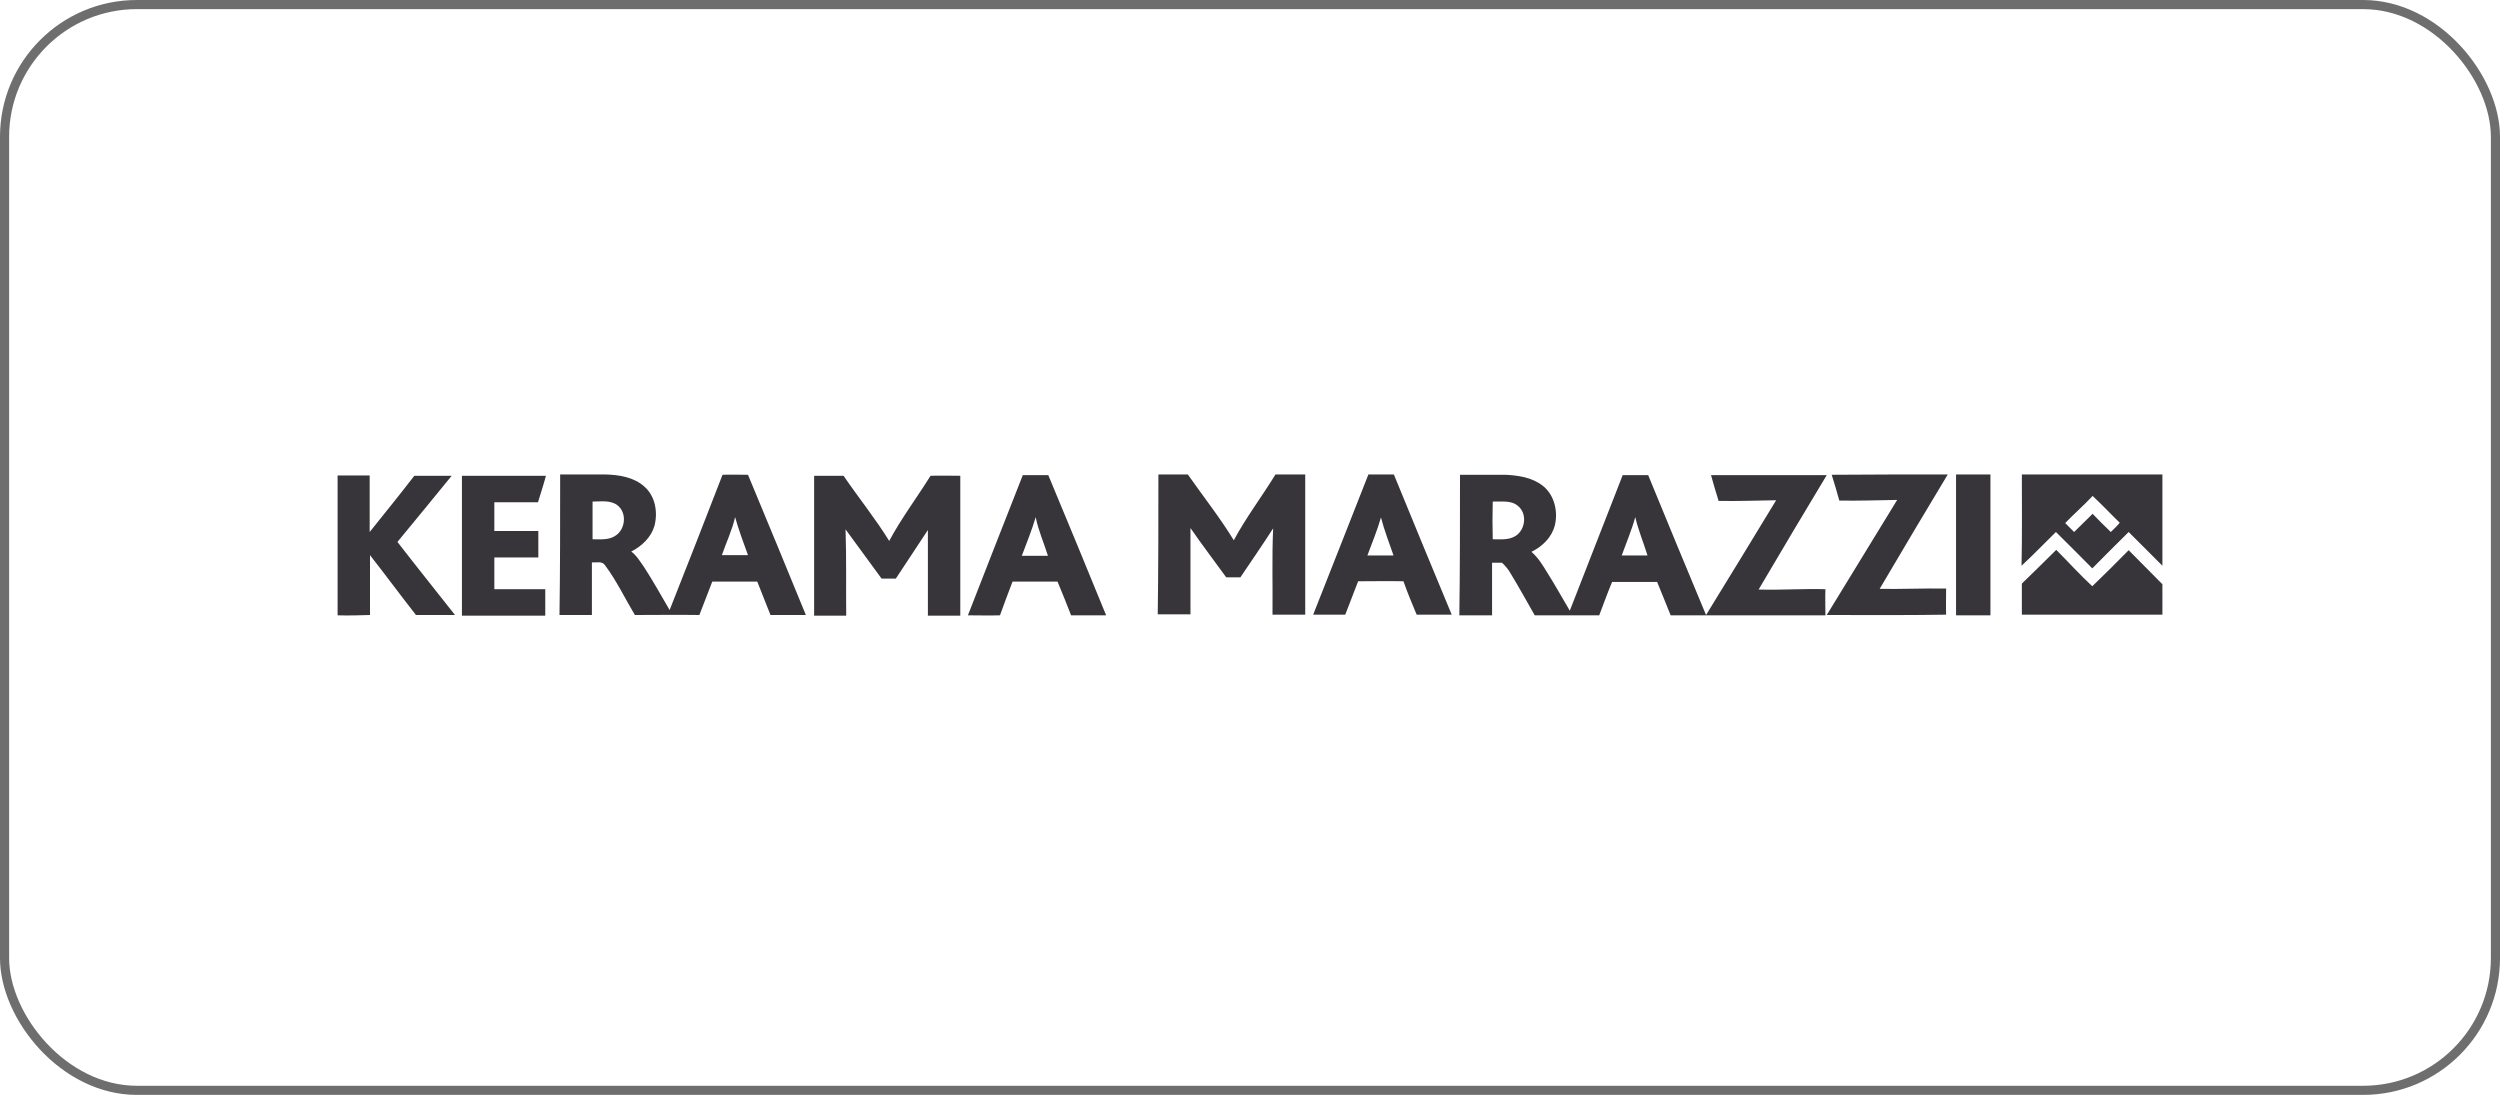
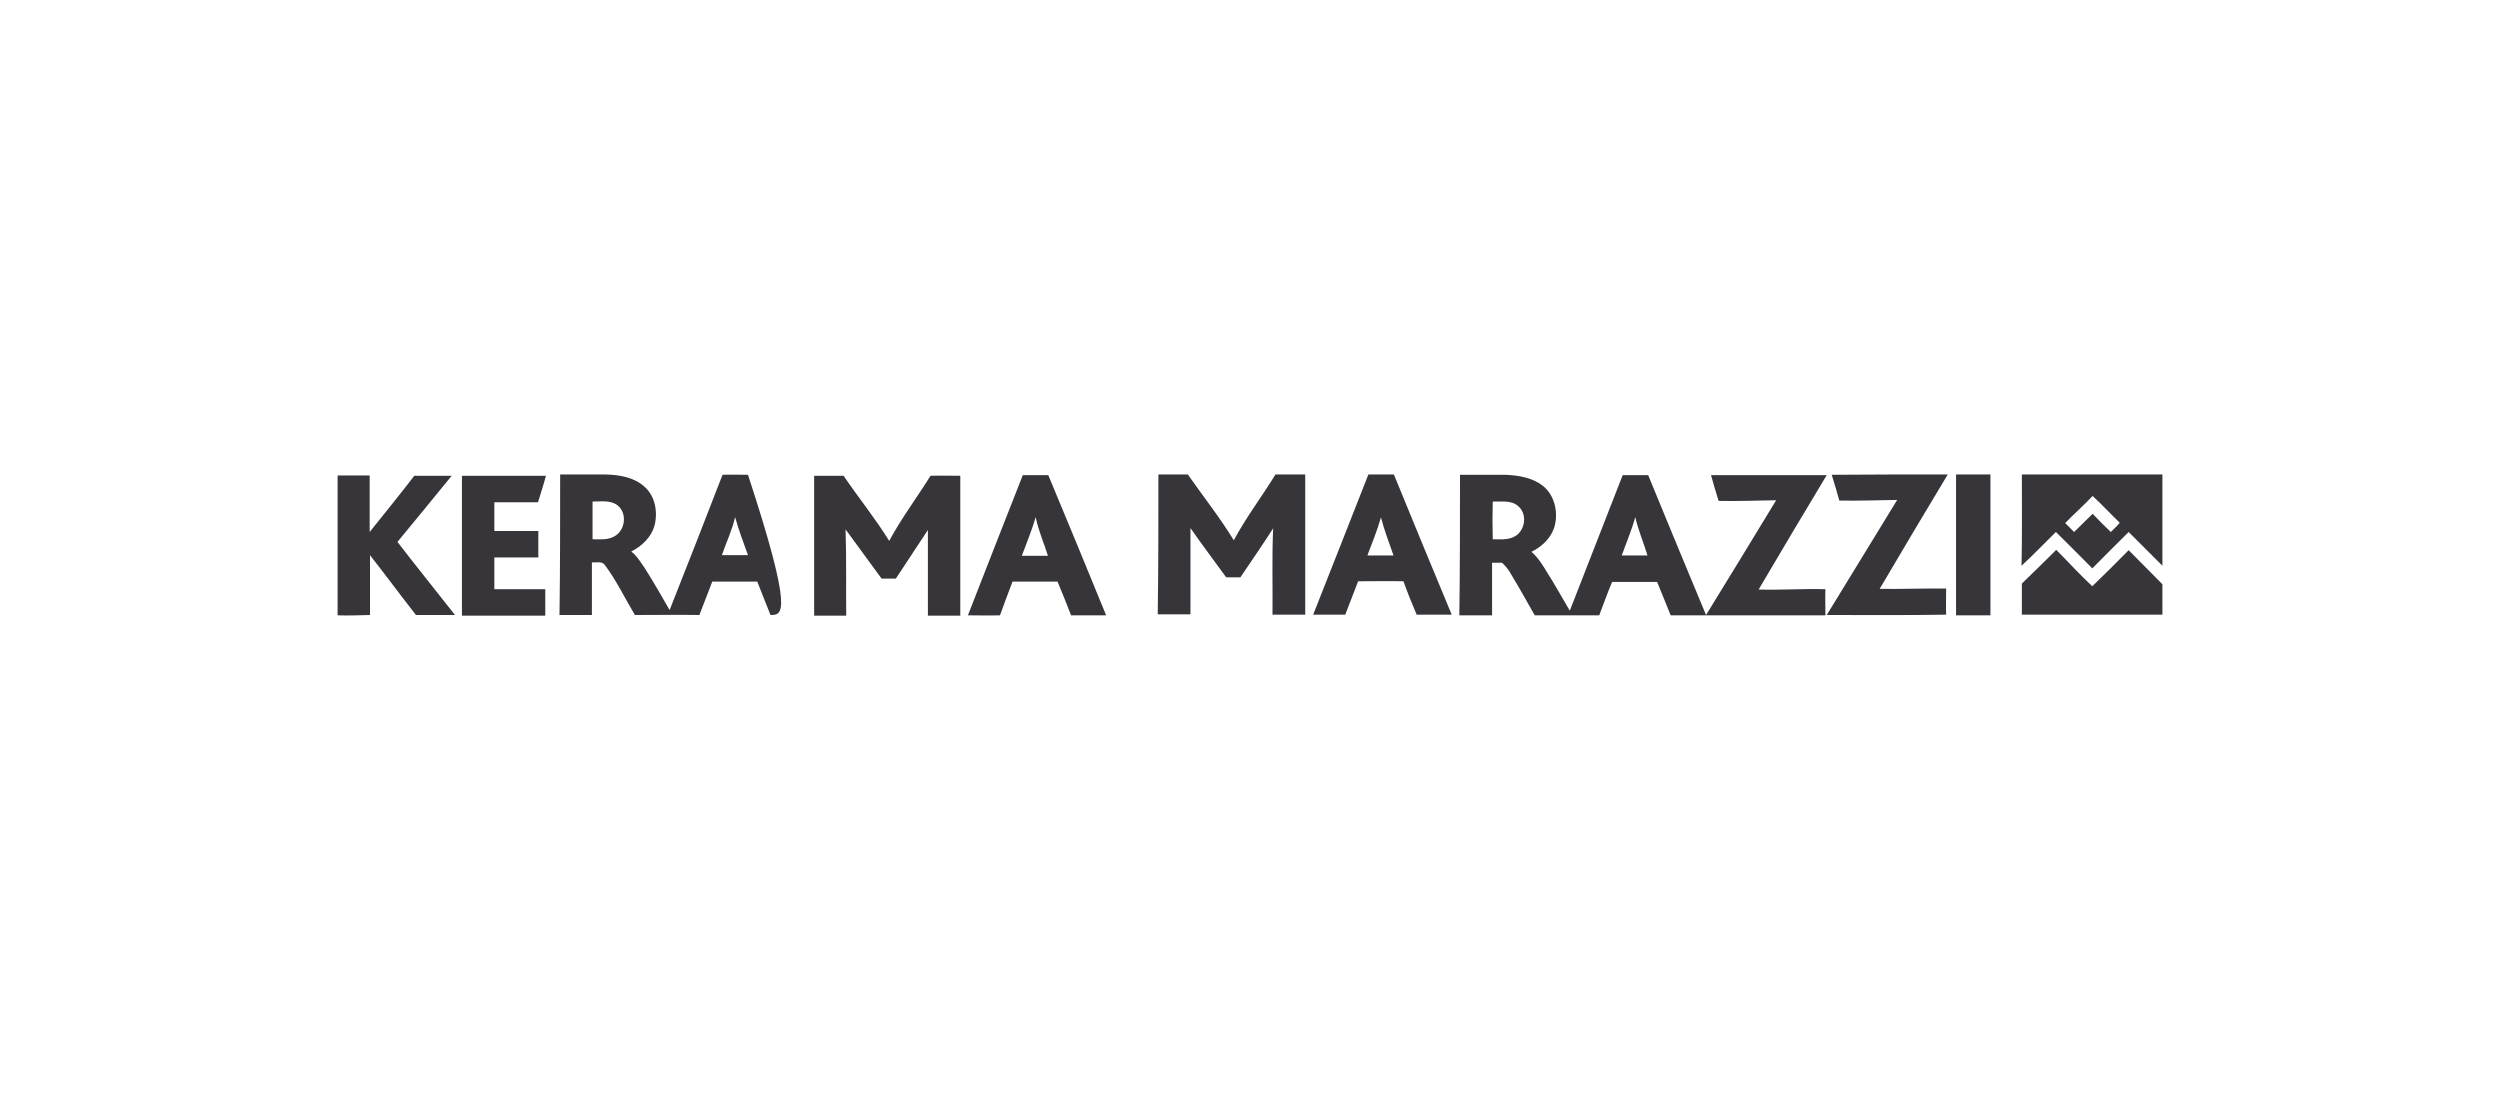
<svg xmlns="http://www.w3.org/2000/svg" width="274" height="120" viewBox="0 0 274 120" fill="none">
-   <rect x="0.5" y="0.5" width="273" height="119" rx="14.5" stroke="#6E6E6E" />
-   <path fill-rule="evenodd" clip-rule="evenodd" d="M61.393 52C63.024 52 64.691 52 66.322 52C67.844 52.036 69.475 52.29 70.635 53.341C71.832 54.392 72.121 56.168 71.723 57.654C71.36 58.887 70.345 59.865 69.186 60.445C69.802 60.916 70.2 61.605 70.635 62.221C71.614 63.743 72.484 65.302 73.39 66.861C75.347 61.931 77.268 57.002 79.189 52.036C80.132 52 81.074 52.036 81.98 52.036C84.118 57.147 86.221 62.294 88.323 67.404C87.018 67.404 85.75 67.404 84.445 67.404C83.974 66.172 83.466 64.976 82.995 63.743C81.364 63.743 79.697 63.743 78.066 63.743C77.594 64.976 77.123 66.208 76.652 67.404C74.296 67.368 71.94 67.404 69.584 67.404C68.497 65.592 67.591 63.671 66.322 61.967C65.996 61.46 65.38 61.677 64.872 61.641C64.872 63.562 64.872 65.483 64.872 67.404C63.676 67.404 62.517 67.404 61.32 67.404C61.393 62.257 61.393 57.147 61.393 52ZM64.945 54.972C64.945 56.349 64.945 57.727 64.945 59.104C65.815 59.104 66.793 59.213 67.518 58.669C68.569 57.944 68.714 56.168 67.663 55.371C66.902 54.791 65.851 54.972 64.945 54.972ZM80.567 56.676C80.24 58.125 79.588 59.467 79.117 60.844C80.059 60.844 81.001 60.844 81.98 60.844C81.473 59.467 80.965 58.089 80.567 56.676ZM112.1 52.072C113.042 52.072 113.948 52.072 114.891 52.072C117.029 57.183 119.131 62.294 121.233 67.44C119.965 67.44 118.66 67.44 117.391 67.44C116.92 66.208 116.413 64.976 115.905 63.743C114.274 63.743 112.607 63.743 110.976 63.743C110.505 64.976 110.034 66.208 109.599 67.44C108.439 67.477 107.243 67.44 106.083 67.44C108.076 62.33 110.07 57.219 112.1 52.072ZM111.991 60.916C112.933 60.916 113.876 60.916 114.854 60.916C114.419 59.503 113.803 58.162 113.513 56.676C113.078 58.162 112.498 59.539 111.991 60.916ZM126.96 52C128.047 52 129.099 52 130.186 52C131.853 54.392 133.702 56.712 135.224 59.213C136.565 56.712 138.305 54.428 139.791 52C140.878 52 141.966 52 143.053 52C143.053 57.111 143.053 62.257 143.053 67.368C141.857 67.368 140.661 67.368 139.465 67.368C139.501 64.215 139.392 61.061 139.537 57.908C138.377 59.72 137.145 61.496 135.949 63.272C135.441 63.272 134.898 63.272 134.39 63.272C133.086 61.46 131.744 59.72 130.476 57.872C130.476 61.025 130.476 64.178 130.476 67.332C129.28 67.332 128.084 67.332 126.888 67.332C126.96 62.257 126.96 57.147 126.96 52ZM149.976 52C150.918 52 151.86 52 152.767 52C154.869 57.111 156.971 62.257 159.109 67.368C157.841 67.368 156.536 67.368 155.267 67.368C154.76 66.172 154.253 64.939 153.818 63.707C152.15 63.671 150.519 63.707 148.852 63.707C148.381 64.939 147.91 66.136 147.439 67.368C146.279 67.368 145.083 67.368 143.923 67.368C145.953 62.257 147.946 57.147 149.976 52ZM149.867 60.88C150.809 60.88 151.788 60.88 152.73 60.88C152.259 59.503 151.715 58.125 151.353 56.712C150.954 58.125 150.374 59.503 149.867 60.88ZM160.016 52.036C161.683 52.036 163.35 52.036 165.017 52.036C166.431 52.109 167.917 52.326 169.077 53.232C170.345 54.211 170.78 56.023 170.418 57.545C170.092 58.886 169.041 59.901 167.845 60.481C168.569 61.097 169.077 61.931 169.584 62.765C170.454 64.142 171.215 65.519 172.049 66.933C173.97 61.967 175.927 57.038 177.848 52.072C178.79 52.072 179.733 52.072 180.639 52.072C182.741 57.183 184.843 62.294 186.982 67.404C189.555 63.2 192.129 59.032 194.666 54.827C192.564 54.863 190.461 54.936 188.359 54.9C188.069 53.957 187.779 53.015 187.526 52.072C191.766 52.072 196.007 52.072 200.211 52.072C197.71 56.241 195.21 60.409 192.745 64.613C195.21 64.686 197.638 64.504 200.066 64.577C200.03 65.519 200.066 66.462 200.066 67.44C194.412 67.44 188.758 67.44 183.104 67.44C182.596 66.208 182.125 64.976 181.618 63.78C179.987 63.78 178.319 63.78 176.688 63.78C176.181 64.976 175.746 66.208 175.275 67.44C172.919 67.44 170.563 67.44 168.207 67.44C167.337 65.918 166.503 64.396 165.597 62.91C165.344 62.439 165.017 62.04 164.619 61.677C164.256 61.677 163.894 61.677 163.531 61.677C163.531 63.598 163.531 65.519 163.531 67.44C162.335 67.44 161.139 67.44 159.943 67.44C160.016 62.257 160.016 57.147 160.016 52.036ZM163.604 59.104C164.437 59.104 165.344 59.213 166.105 58.742C167.192 58.053 167.41 56.277 166.358 55.443C165.597 54.791 164.51 55.008 163.604 54.972C163.568 56.349 163.568 57.727 163.604 59.104ZM179.225 56.676C178.827 58.125 178.247 59.467 177.739 60.88C178.682 60.88 179.624 60.88 180.567 60.88C180.132 59.467 179.552 58.089 179.225 56.676ZM200.755 52.036C201.045 52.979 201.335 53.921 201.589 54.863C203.691 54.9 205.793 54.827 207.932 54.791C205.358 58.995 202.785 63.2 200.211 67.404C204.561 67.404 208.946 67.44 213.296 67.368C213.26 66.425 213.296 65.483 213.296 64.504C210.867 64.468 208.439 64.577 206.011 64.541C208.475 60.336 210.976 56.168 213.477 52C209.2 52 204.996 52 200.755 52.036ZM214.383 52C215.652 52 216.884 52 218.153 52C218.153 57.147 218.153 62.294 218.153 67.44C216.884 67.44 215.652 67.44 214.383 67.44C214.383 62.33 214.383 57.183 214.383 52ZM221.596 52C226.743 52 231.853 52 237 52C237 55.334 237 58.669 237 62.004C235.768 60.771 234.535 59.539 233.303 58.307C231.962 59.611 230.657 60.953 229.316 62.294C228.011 60.953 226.67 59.648 225.329 58.307C224.061 59.539 222.864 60.807 221.56 62.004C221.632 58.705 221.596 55.371 221.596 52ZM226.344 57.328C226.67 57.654 226.996 57.98 227.323 58.307C228.011 57.654 228.664 56.966 229.352 56.313C230.005 57.002 230.657 57.654 231.346 58.307C231.672 57.98 232.034 57.654 232.324 57.292C231.31 56.313 230.367 55.298 229.352 54.356C228.374 55.407 227.323 56.313 226.344 57.328ZM37 67.44C37 62.33 37 57.219 37 52.109C38.16 52.109 39.32 52.109 40.516 52.109C40.516 54.175 40.516 56.241 40.516 58.307C42.147 56.277 43.814 54.211 45.409 52.145C46.786 52.145 48.127 52.145 49.505 52.145C47.511 54.573 45.554 57.002 43.56 59.394C45.626 62.076 47.765 64.722 49.867 67.404C48.453 67.404 47.04 67.404 45.59 67.404C43.887 65.229 42.255 63.019 40.552 60.844C40.552 63.019 40.552 65.229 40.552 67.404C39.356 67.44 38.196 67.477 37 67.44ZM50.628 52.145C53.709 52.145 56.754 52.145 59.834 52.145C59.581 53.124 59.254 54.066 58.965 55.045C57.37 55.045 55.775 55.045 54.18 55.045C54.18 56.096 54.18 57.147 54.18 58.198C55.775 58.198 57.406 58.198 59.001 58.198C59.001 59.176 59.001 60.119 59.001 61.097C57.406 61.097 55.811 61.097 54.18 61.097C54.18 62.257 54.18 63.417 54.18 64.577C56.029 64.577 57.877 64.577 59.762 64.577C59.762 65.556 59.762 66.498 59.762 67.477C56.717 67.477 53.673 67.477 50.628 67.477C50.628 62.366 50.628 57.255 50.628 52.145ZM89.229 52.145C90.316 52.145 91.368 52.145 92.455 52.145C94.086 54.537 95.934 56.821 97.457 59.285C98.798 56.784 100.501 54.537 101.987 52.145C103.075 52.109 104.162 52.145 105.249 52.145C105.249 57.255 105.249 62.366 105.249 67.477C104.053 67.477 102.893 67.477 101.697 67.477C101.697 64.359 101.697 61.206 101.697 58.089C100.538 59.865 99.341 61.641 98.182 63.417C97.674 63.417 97.13 63.417 96.623 63.417C95.318 61.605 93.977 59.829 92.672 58.017C92.781 61.17 92.709 64.323 92.745 67.477C91.585 67.477 90.389 67.477 89.229 67.477C89.229 62.366 89.229 57.255 89.229 52.145ZM225.365 60.264C224.133 61.496 222.864 62.728 221.596 63.961C221.596 65.085 221.596 66.244 221.596 67.368C226.743 67.368 231.889 67.368 237 67.368C237 66.244 237 65.121 237 64.033C235.768 62.765 234.535 61.569 233.303 60.3C231.998 61.641 230.657 62.946 229.316 64.251C227.939 62.982 226.706 61.605 225.365 60.264Z" fill="#37353A" />
+   <path fill-rule="evenodd" clip-rule="evenodd" d="M61.393 52C63.024 52 64.691 52 66.322 52C67.844 52.036 69.475 52.29 70.635 53.341C71.832 54.392 72.121 56.168 71.723 57.654C71.36 58.887 70.345 59.865 69.186 60.445C69.802 60.916 70.2 61.605 70.635 62.221C71.614 63.743 72.484 65.302 73.39 66.861C75.347 61.931 77.268 57.002 79.189 52.036C80.132 52 81.074 52.036 81.98 52.036C87.018 67.404 85.75 67.404 84.445 67.404C83.974 66.172 83.466 64.976 82.995 63.743C81.364 63.743 79.697 63.743 78.066 63.743C77.594 64.976 77.123 66.208 76.652 67.404C74.296 67.368 71.94 67.404 69.584 67.404C68.497 65.592 67.591 63.671 66.322 61.967C65.996 61.46 65.38 61.677 64.872 61.641C64.872 63.562 64.872 65.483 64.872 67.404C63.676 67.404 62.517 67.404 61.32 67.404C61.393 62.257 61.393 57.147 61.393 52ZM64.945 54.972C64.945 56.349 64.945 57.727 64.945 59.104C65.815 59.104 66.793 59.213 67.518 58.669C68.569 57.944 68.714 56.168 67.663 55.371C66.902 54.791 65.851 54.972 64.945 54.972ZM80.567 56.676C80.24 58.125 79.588 59.467 79.117 60.844C80.059 60.844 81.001 60.844 81.98 60.844C81.473 59.467 80.965 58.089 80.567 56.676ZM112.1 52.072C113.042 52.072 113.948 52.072 114.891 52.072C117.029 57.183 119.131 62.294 121.233 67.44C119.965 67.44 118.66 67.44 117.391 67.44C116.92 66.208 116.413 64.976 115.905 63.743C114.274 63.743 112.607 63.743 110.976 63.743C110.505 64.976 110.034 66.208 109.599 67.44C108.439 67.477 107.243 67.44 106.083 67.44C108.076 62.33 110.07 57.219 112.1 52.072ZM111.991 60.916C112.933 60.916 113.876 60.916 114.854 60.916C114.419 59.503 113.803 58.162 113.513 56.676C113.078 58.162 112.498 59.539 111.991 60.916ZM126.96 52C128.047 52 129.099 52 130.186 52C131.853 54.392 133.702 56.712 135.224 59.213C136.565 56.712 138.305 54.428 139.791 52C140.878 52 141.966 52 143.053 52C143.053 57.111 143.053 62.257 143.053 67.368C141.857 67.368 140.661 67.368 139.465 67.368C139.501 64.215 139.392 61.061 139.537 57.908C138.377 59.72 137.145 61.496 135.949 63.272C135.441 63.272 134.898 63.272 134.39 63.272C133.086 61.46 131.744 59.72 130.476 57.872C130.476 61.025 130.476 64.178 130.476 67.332C129.28 67.332 128.084 67.332 126.888 67.332C126.96 62.257 126.96 57.147 126.96 52ZM149.976 52C150.918 52 151.86 52 152.767 52C154.869 57.111 156.971 62.257 159.109 67.368C157.841 67.368 156.536 67.368 155.267 67.368C154.76 66.172 154.253 64.939 153.818 63.707C152.15 63.671 150.519 63.707 148.852 63.707C148.381 64.939 147.91 66.136 147.439 67.368C146.279 67.368 145.083 67.368 143.923 67.368C145.953 62.257 147.946 57.147 149.976 52ZM149.867 60.88C150.809 60.88 151.788 60.88 152.73 60.88C152.259 59.503 151.715 58.125 151.353 56.712C150.954 58.125 150.374 59.503 149.867 60.88ZM160.016 52.036C161.683 52.036 163.35 52.036 165.017 52.036C166.431 52.109 167.917 52.326 169.077 53.232C170.345 54.211 170.78 56.023 170.418 57.545C170.092 58.886 169.041 59.901 167.845 60.481C168.569 61.097 169.077 61.931 169.584 62.765C170.454 64.142 171.215 65.519 172.049 66.933C173.97 61.967 175.927 57.038 177.848 52.072C178.79 52.072 179.733 52.072 180.639 52.072C182.741 57.183 184.843 62.294 186.982 67.404C189.555 63.2 192.129 59.032 194.666 54.827C192.564 54.863 190.461 54.936 188.359 54.9C188.069 53.957 187.779 53.015 187.526 52.072C191.766 52.072 196.007 52.072 200.211 52.072C197.71 56.241 195.21 60.409 192.745 64.613C195.21 64.686 197.638 64.504 200.066 64.577C200.03 65.519 200.066 66.462 200.066 67.44C194.412 67.44 188.758 67.44 183.104 67.44C182.596 66.208 182.125 64.976 181.618 63.78C179.987 63.78 178.319 63.78 176.688 63.78C176.181 64.976 175.746 66.208 175.275 67.44C172.919 67.44 170.563 67.44 168.207 67.44C167.337 65.918 166.503 64.396 165.597 62.91C165.344 62.439 165.017 62.04 164.619 61.677C164.256 61.677 163.894 61.677 163.531 61.677C163.531 63.598 163.531 65.519 163.531 67.44C162.335 67.44 161.139 67.44 159.943 67.44C160.016 62.257 160.016 57.147 160.016 52.036ZM163.604 59.104C164.437 59.104 165.344 59.213 166.105 58.742C167.192 58.053 167.41 56.277 166.358 55.443C165.597 54.791 164.51 55.008 163.604 54.972C163.568 56.349 163.568 57.727 163.604 59.104ZM179.225 56.676C178.827 58.125 178.247 59.467 177.739 60.88C178.682 60.88 179.624 60.88 180.567 60.88C180.132 59.467 179.552 58.089 179.225 56.676ZM200.755 52.036C201.045 52.979 201.335 53.921 201.589 54.863C203.691 54.9 205.793 54.827 207.932 54.791C205.358 58.995 202.785 63.2 200.211 67.404C204.561 67.404 208.946 67.44 213.296 67.368C213.26 66.425 213.296 65.483 213.296 64.504C210.867 64.468 208.439 64.577 206.011 64.541C208.475 60.336 210.976 56.168 213.477 52C209.2 52 204.996 52 200.755 52.036ZM214.383 52C215.652 52 216.884 52 218.153 52C218.153 57.147 218.153 62.294 218.153 67.44C216.884 67.44 215.652 67.44 214.383 67.44C214.383 62.33 214.383 57.183 214.383 52ZM221.596 52C226.743 52 231.853 52 237 52C237 55.334 237 58.669 237 62.004C235.768 60.771 234.535 59.539 233.303 58.307C231.962 59.611 230.657 60.953 229.316 62.294C228.011 60.953 226.67 59.648 225.329 58.307C224.061 59.539 222.864 60.807 221.56 62.004C221.632 58.705 221.596 55.371 221.596 52ZM226.344 57.328C226.67 57.654 226.996 57.98 227.323 58.307C228.011 57.654 228.664 56.966 229.352 56.313C230.005 57.002 230.657 57.654 231.346 58.307C231.672 57.98 232.034 57.654 232.324 57.292C231.31 56.313 230.367 55.298 229.352 54.356C228.374 55.407 227.323 56.313 226.344 57.328ZM37 67.44C37 62.33 37 57.219 37 52.109C38.16 52.109 39.32 52.109 40.516 52.109C40.516 54.175 40.516 56.241 40.516 58.307C42.147 56.277 43.814 54.211 45.409 52.145C46.786 52.145 48.127 52.145 49.505 52.145C47.511 54.573 45.554 57.002 43.56 59.394C45.626 62.076 47.765 64.722 49.867 67.404C48.453 67.404 47.04 67.404 45.59 67.404C43.887 65.229 42.255 63.019 40.552 60.844C40.552 63.019 40.552 65.229 40.552 67.404C39.356 67.44 38.196 67.477 37 67.44ZM50.628 52.145C53.709 52.145 56.754 52.145 59.834 52.145C59.581 53.124 59.254 54.066 58.965 55.045C57.37 55.045 55.775 55.045 54.18 55.045C54.18 56.096 54.18 57.147 54.18 58.198C55.775 58.198 57.406 58.198 59.001 58.198C59.001 59.176 59.001 60.119 59.001 61.097C57.406 61.097 55.811 61.097 54.18 61.097C54.18 62.257 54.18 63.417 54.18 64.577C56.029 64.577 57.877 64.577 59.762 64.577C59.762 65.556 59.762 66.498 59.762 67.477C56.717 67.477 53.673 67.477 50.628 67.477C50.628 62.366 50.628 57.255 50.628 52.145ZM89.229 52.145C90.316 52.145 91.368 52.145 92.455 52.145C94.086 54.537 95.934 56.821 97.457 59.285C98.798 56.784 100.501 54.537 101.987 52.145C103.075 52.109 104.162 52.145 105.249 52.145C105.249 57.255 105.249 62.366 105.249 67.477C104.053 67.477 102.893 67.477 101.697 67.477C101.697 64.359 101.697 61.206 101.697 58.089C100.538 59.865 99.341 61.641 98.182 63.417C97.674 63.417 97.13 63.417 96.623 63.417C95.318 61.605 93.977 59.829 92.672 58.017C92.781 61.17 92.709 64.323 92.745 67.477C91.585 67.477 90.389 67.477 89.229 67.477C89.229 62.366 89.229 57.255 89.229 52.145ZM225.365 60.264C224.133 61.496 222.864 62.728 221.596 63.961C221.596 65.085 221.596 66.244 221.596 67.368C226.743 67.368 231.889 67.368 237 67.368C237 66.244 237 65.121 237 64.033C235.768 62.765 234.535 61.569 233.303 60.3C231.998 61.641 230.657 62.946 229.316 64.251C227.939 62.982 226.706 61.605 225.365 60.264Z" fill="#37353A" />
</svg>